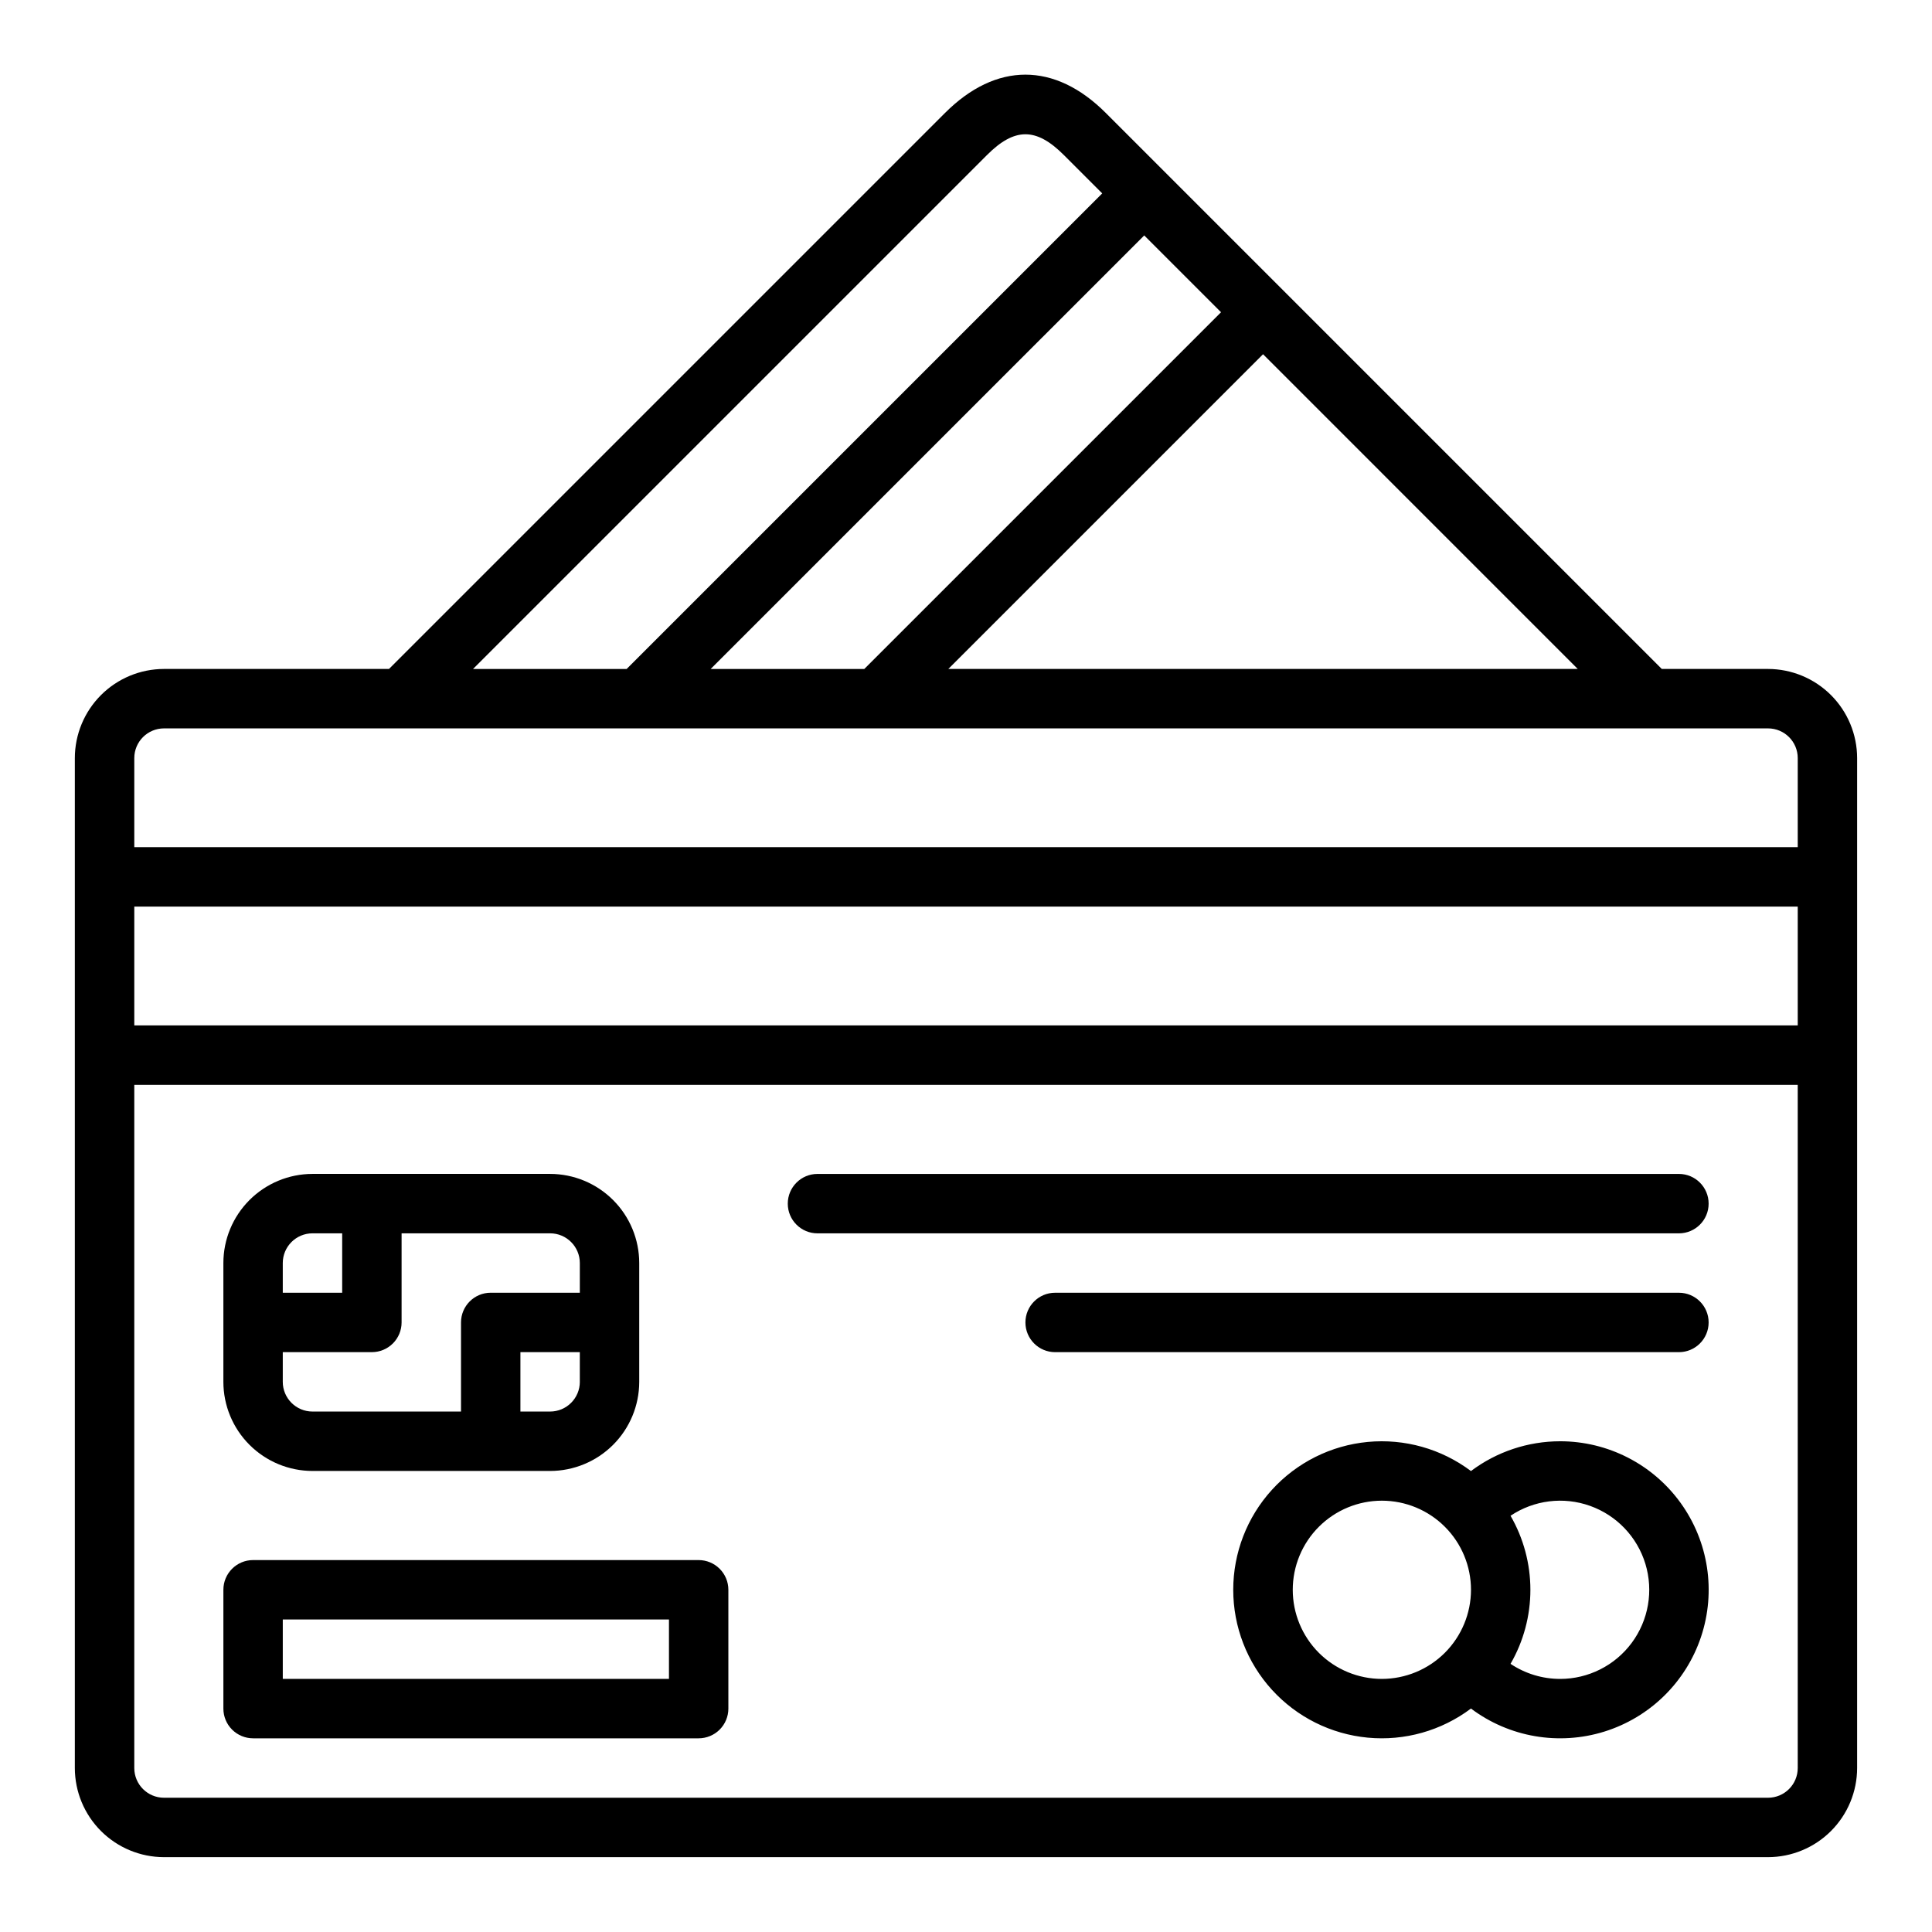
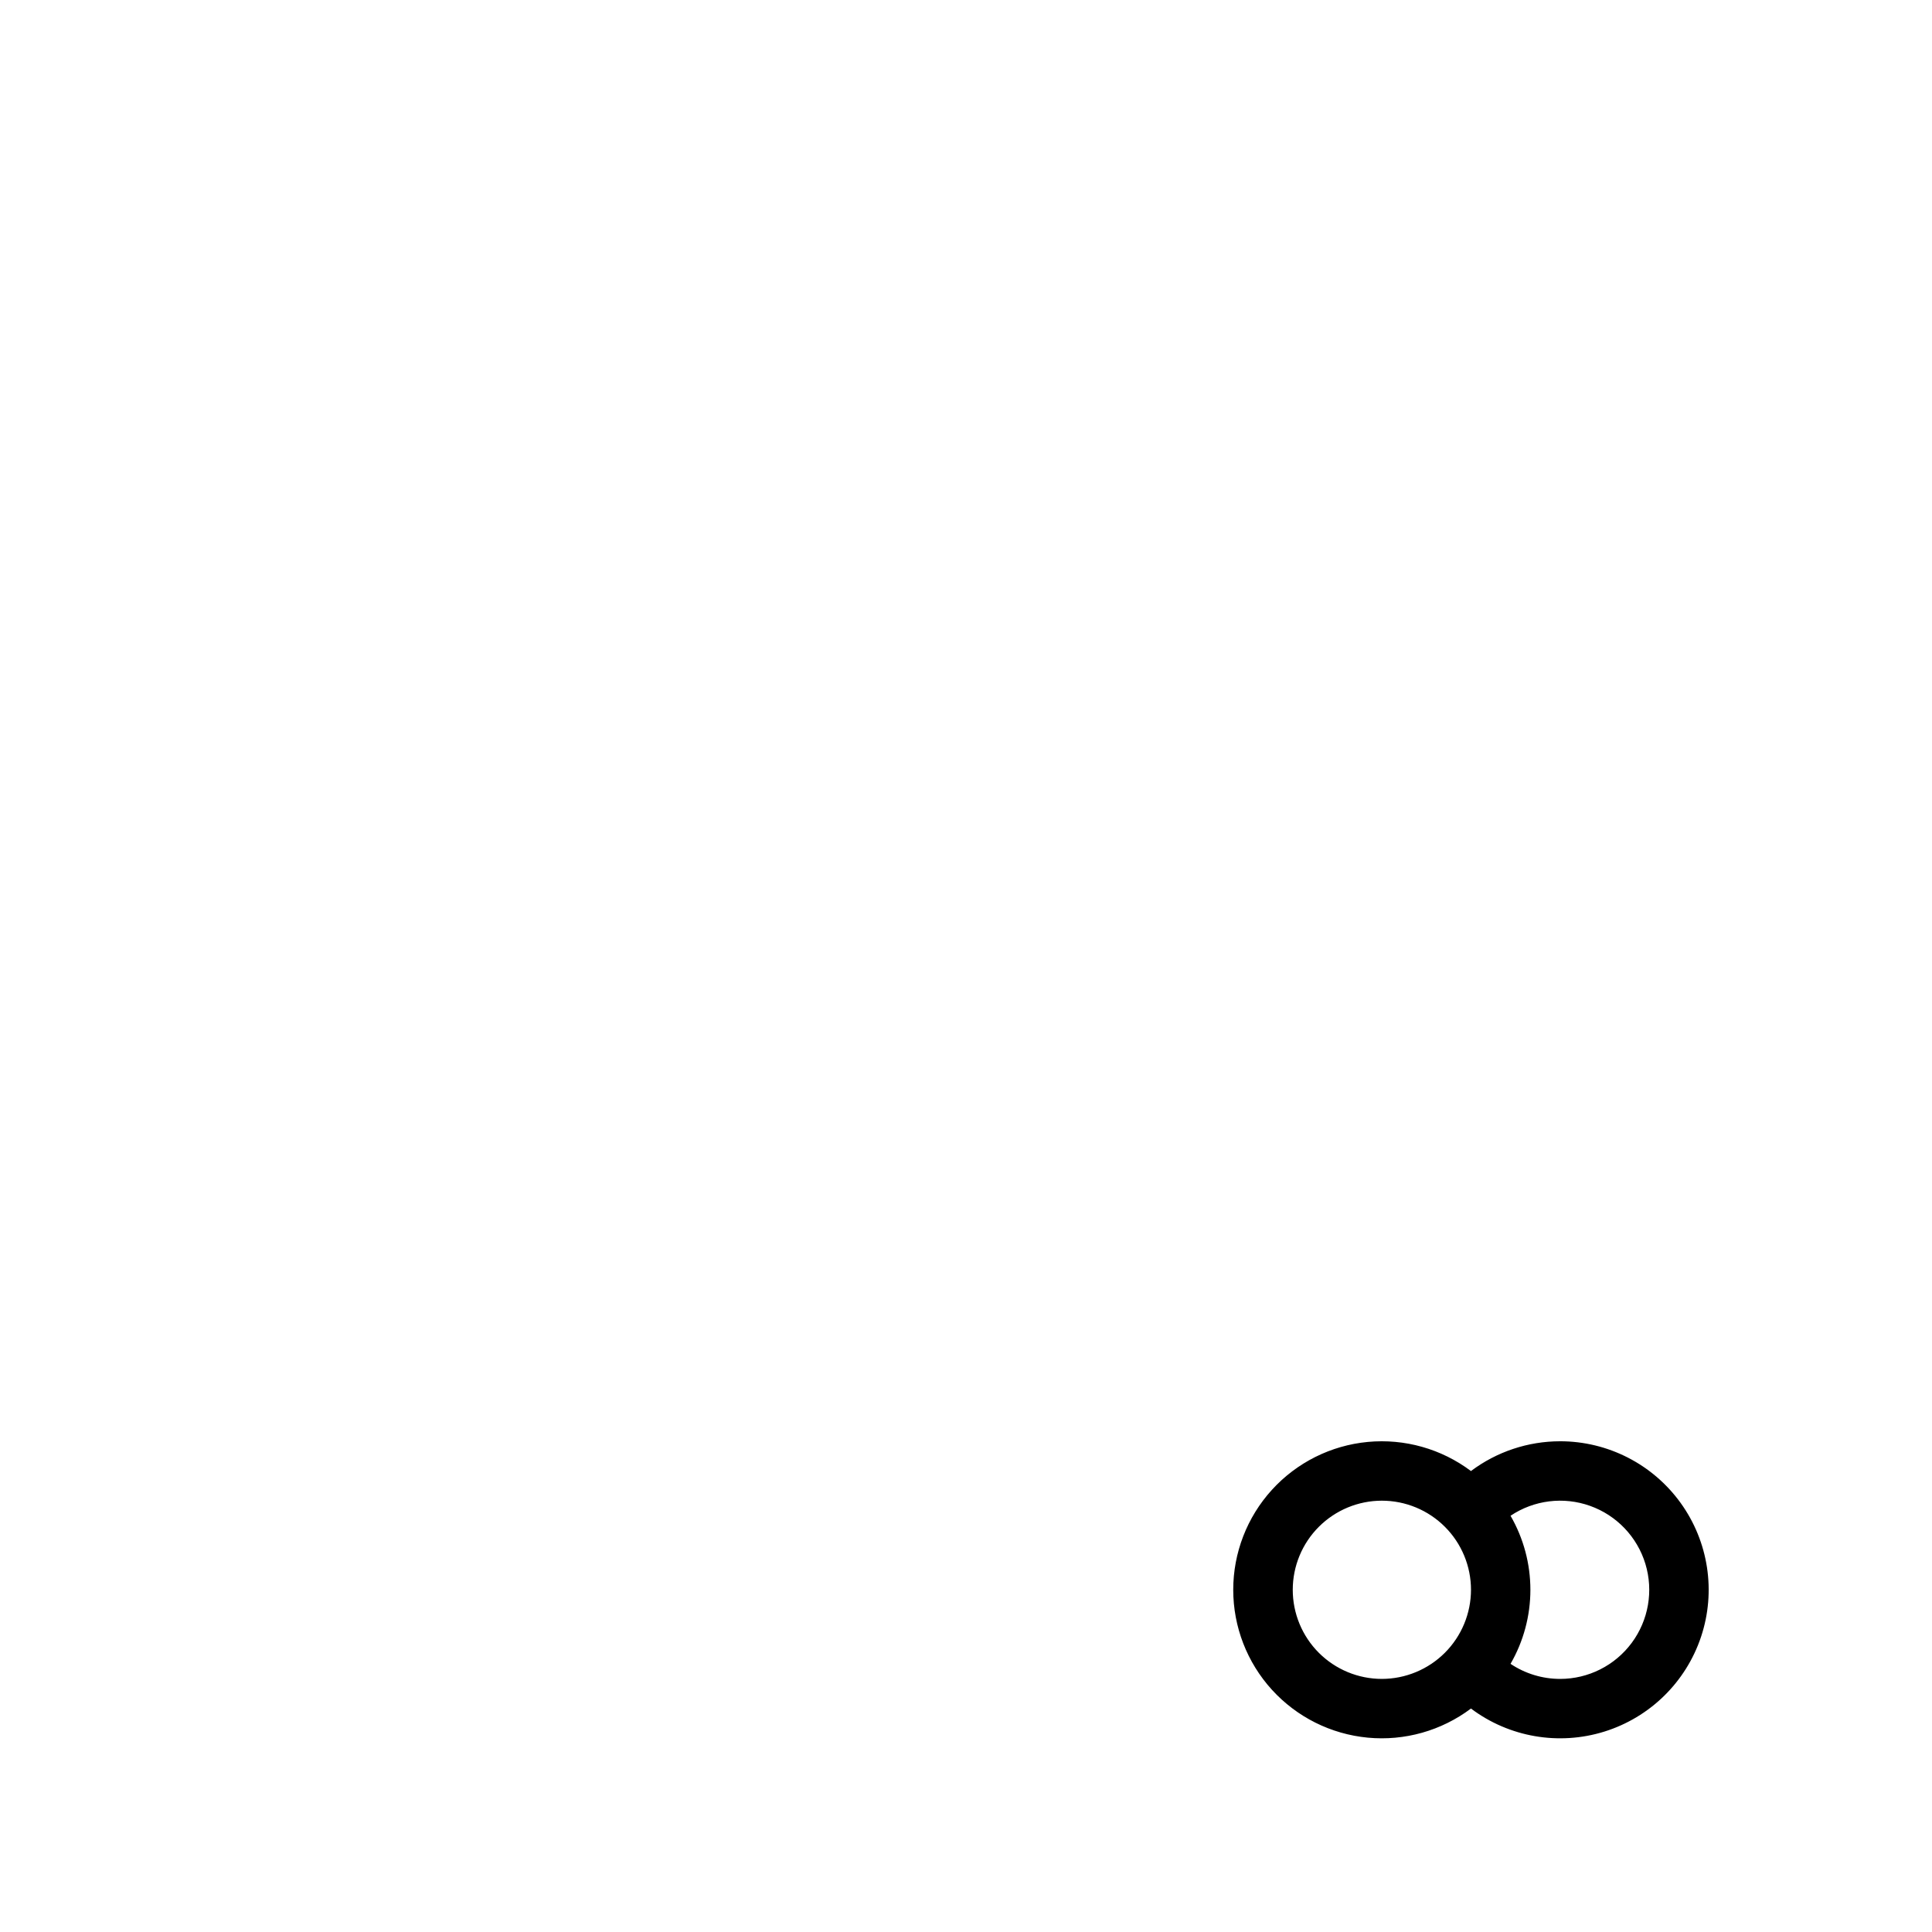
<svg xmlns="http://www.w3.org/2000/svg" fill="#000000" width="800px" height="800px" version="1.1" viewBox="144 144 512 512">
  <g>
-     <path d="m612.54 321.28h-28.148l-147.34-147.34c-13.543-13.543-29.078-13.543-42.621 0l-147.34 147.34h-59.641c-6.262 0.008-12.262 2.5-16.691 6.926-4.426 4.426-6.918 10.43-6.926 16.691v267.65c0.008 6.262 2.5 12.266 6.926 16.691 4.43 4.426 10.43 6.918 16.691 6.926h425.09c6.262-0.008 12.266-2.5 16.691-6.926s6.918-10.43 6.926-16.691v-267.65c-0.008-6.262-2.5-12.266-6.926-16.691s-10.43-6.918-16.691-6.926zm-50.418 0h-166.81l83.406-83.406zm-114.89-114.89 20.355 20.355-94.543 94.539h-40.707zm-41.664-21.312c7.324-7.324 13.031-7.324 20.355 0l10.176 10.176-126.03 126.03h-40.711zm214.85 427.47c-0.004 4.348-3.523 7.867-7.871 7.871h-425.09c-4.344-0.004-7.867-3.523-7.871-7.871v-181.05h440.83zm0-196.8h-440.83v-31.488h440.83zm0-47.23h-440.83v-23.617c0.004-4.348 3.527-7.867 7.871-7.871h425.09c4.348 0.004 7.867 3.523 7.871 7.871z" />
-     <path d="m226.81 533.82h62.977c6.262-0.008 12.266-2.5 16.691-6.926 4.43-4.426 6.918-10.43 6.926-16.691v-31.488c-0.008-6.262-2.496-12.266-6.926-16.691-4.426-4.426-10.43-6.918-16.691-6.926h-62.977c-6.258 0.008-12.262 2.5-16.691 6.926-4.426 4.426-6.918 10.43-6.922 16.691v31.488c0.004 6.262 2.496 12.266 6.922 16.691 4.43 4.426 10.434 6.918 16.691 6.926zm70.848-23.617h0.004c-0.008 4.344-3.527 7.867-7.875 7.871h-7.871v-15.742h15.742zm-78.719-31.488c0.004-4.344 3.527-7.867 7.871-7.871h7.871v15.742h-15.742zm0 23.617h23.617c2.086 0 4.09-0.832 5.566-2.309 1.477-1.473 2.305-3.477 2.305-5.566v-23.613h39.359c4.348 0.004 7.867 3.527 7.875 7.871v7.871h-23.617c-4.348 0-7.871 3.523-7.871 7.871v23.617h-39.363c-4.344-0.004-7.867-3.527-7.871-7.871z" />
-     <path d="m557.44 525.95c-8.52 0.008-16.809 2.773-23.621 7.891-7.836-5.887-17.582-8.637-27.34-7.715-9.754 0.922-18.812 5.449-25.41 12.695-6.594 7.246-10.25 16.691-10.25 26.492 0 9.797 3.656 19.242 10.25 26.488 6.598 7.25 15.656 11.773 25.41 12.695 9.758 0.922 19.504-1.828 27.34-7.715 10.117 7.602 23.277 9.871 35.359 6.106 12.078-3.769 21.613-13.117 25.617-25.121 4.004-12.008 1.992-25.207-5.41-35.473-7.402-10.266-19.289-16.348-31.945-16.344zm-47.23 62.977c-6.262 0-12.27-2.488-16.699-6.914-4.43-4.43-6.918-10.438-6.918-16.699 0-6.266 2.488-12.273 6.918-16.699 4.43-4.43 10.438-6.918 16.699-6.918s12.27 2.488 16.699 6.918c4.43 4.426 6.918 10.434 6.918 16.699-0.008 6.258-2.5 12.262-6.926 16.691-4.43 4.426-10.43 6.914-16.691 6.922zm47.23 0c-4.676 0-9.246-1.391-13.133-3.992 3.449-5.965 5.262-12.734 5.262-19.621 0-6.891-1.812-13.656-5.262-19.621 6.215-4.164 14.035-5.137 21.082-2.621 7.047 2.516 12.484 8.219 14.66 15.375 2.172 7.16 0.828 14.926-3.629 20.934-4.457 6.008-11.496 9.551-18.98 9.547z" />
-     <path d="m211.07 604.67h118.08c2.09 0 4.094-0.832 5.566-2.305 1.477-1.477 2.309-3.481 2.309-5.566v-31.488c0-2.09-0.832-4.09-2.309-5.566-1.473-1.477-3.477-2.309-5.566-2.309h-118.08c-4.348 0-7.871 3.527-7.871 7.875v31.488c0 2.086 0.828 4.09 2.305 5.566 1.477 1.473 3.477 2.305 5.566 2.305zm7.871-31.488h102.34v15.742h-102.34z" />
-     <path d="m360.64 470.85h228.29c4.348 0 7.875-3.523 7.875-7.871 0-4.348-3.527-7.875-7.875-7.875h-228.29c-4.348 0-7.871 3.527-7.871 7.875 0 4.348 3.523 7.871 7.871 7.871z" />
-     <path d="m588.93 486.59h-165.31c-4.348 0-7.871 3.523-7.871 7.871 0 4.348 3.523 7.875 7.871 7.875h165.31c4.348 0 7.875-3.527 7.875-7.875 0-4.348-3.527-7.871-7.875-7.871z" />
+     <path d="m557.44 525.95c-8.52 0.008-16.809 2.773-23.621 7.891-7.836-5.887-17.582-8.637-27.34-7.715-9.754 0.922-18.812 5.449-25.41 12.695-6.594 7.246-10.25 16.691-10.25 26.492 0 9.797 3.656 19.242 10.25 26.488 6.598 7.25 15.656 11.773 25.41 12.695 9.758 0.922 19.504-1.828 27.34-7.715 10.117 7.602 23.277 9.871 35.359 6.106 12.078-3.769 21.613-13.117 25.617-25.121 4.004-12.008 1.992-25.207-5.41-35.473-7.402-10.266-19.289-16.348-31.945-16.344zm-47.23 62.977c-6.262 0-12.27-2.488-16.699-6.914-4.43-4.43-6.918-10.438-6.918-16.699 0-6.266 2.488-12.273 6.918-16.699 4.43-4.43 10.438-6.918 16.699-6.918s12.27 2.488 16.699 6.918c4.43 4.426 6.918 10.434 6.918 16.699-0.008 6.258-2.5 12.262-6.926 16.691-4.43 4.426-10.43 6.914-16.691 6.922m47.23 0c-4.676 0-9.246-1.391-13.133-3.992 3.449-5.965 5.262-12.734 5.262-19.621 0-6.891-1.812-13.656-5.262-19.621 6.215-4.164 14.035-5.137 21.082-2.621 7.047 2.516 12.484 8.219 14.66 15.375 2.172 7.16 0.828 14.926-3.629 20.934-4.457 6.008-11.496 9.551-18.98 9.547z" />
  </g>
</svg>